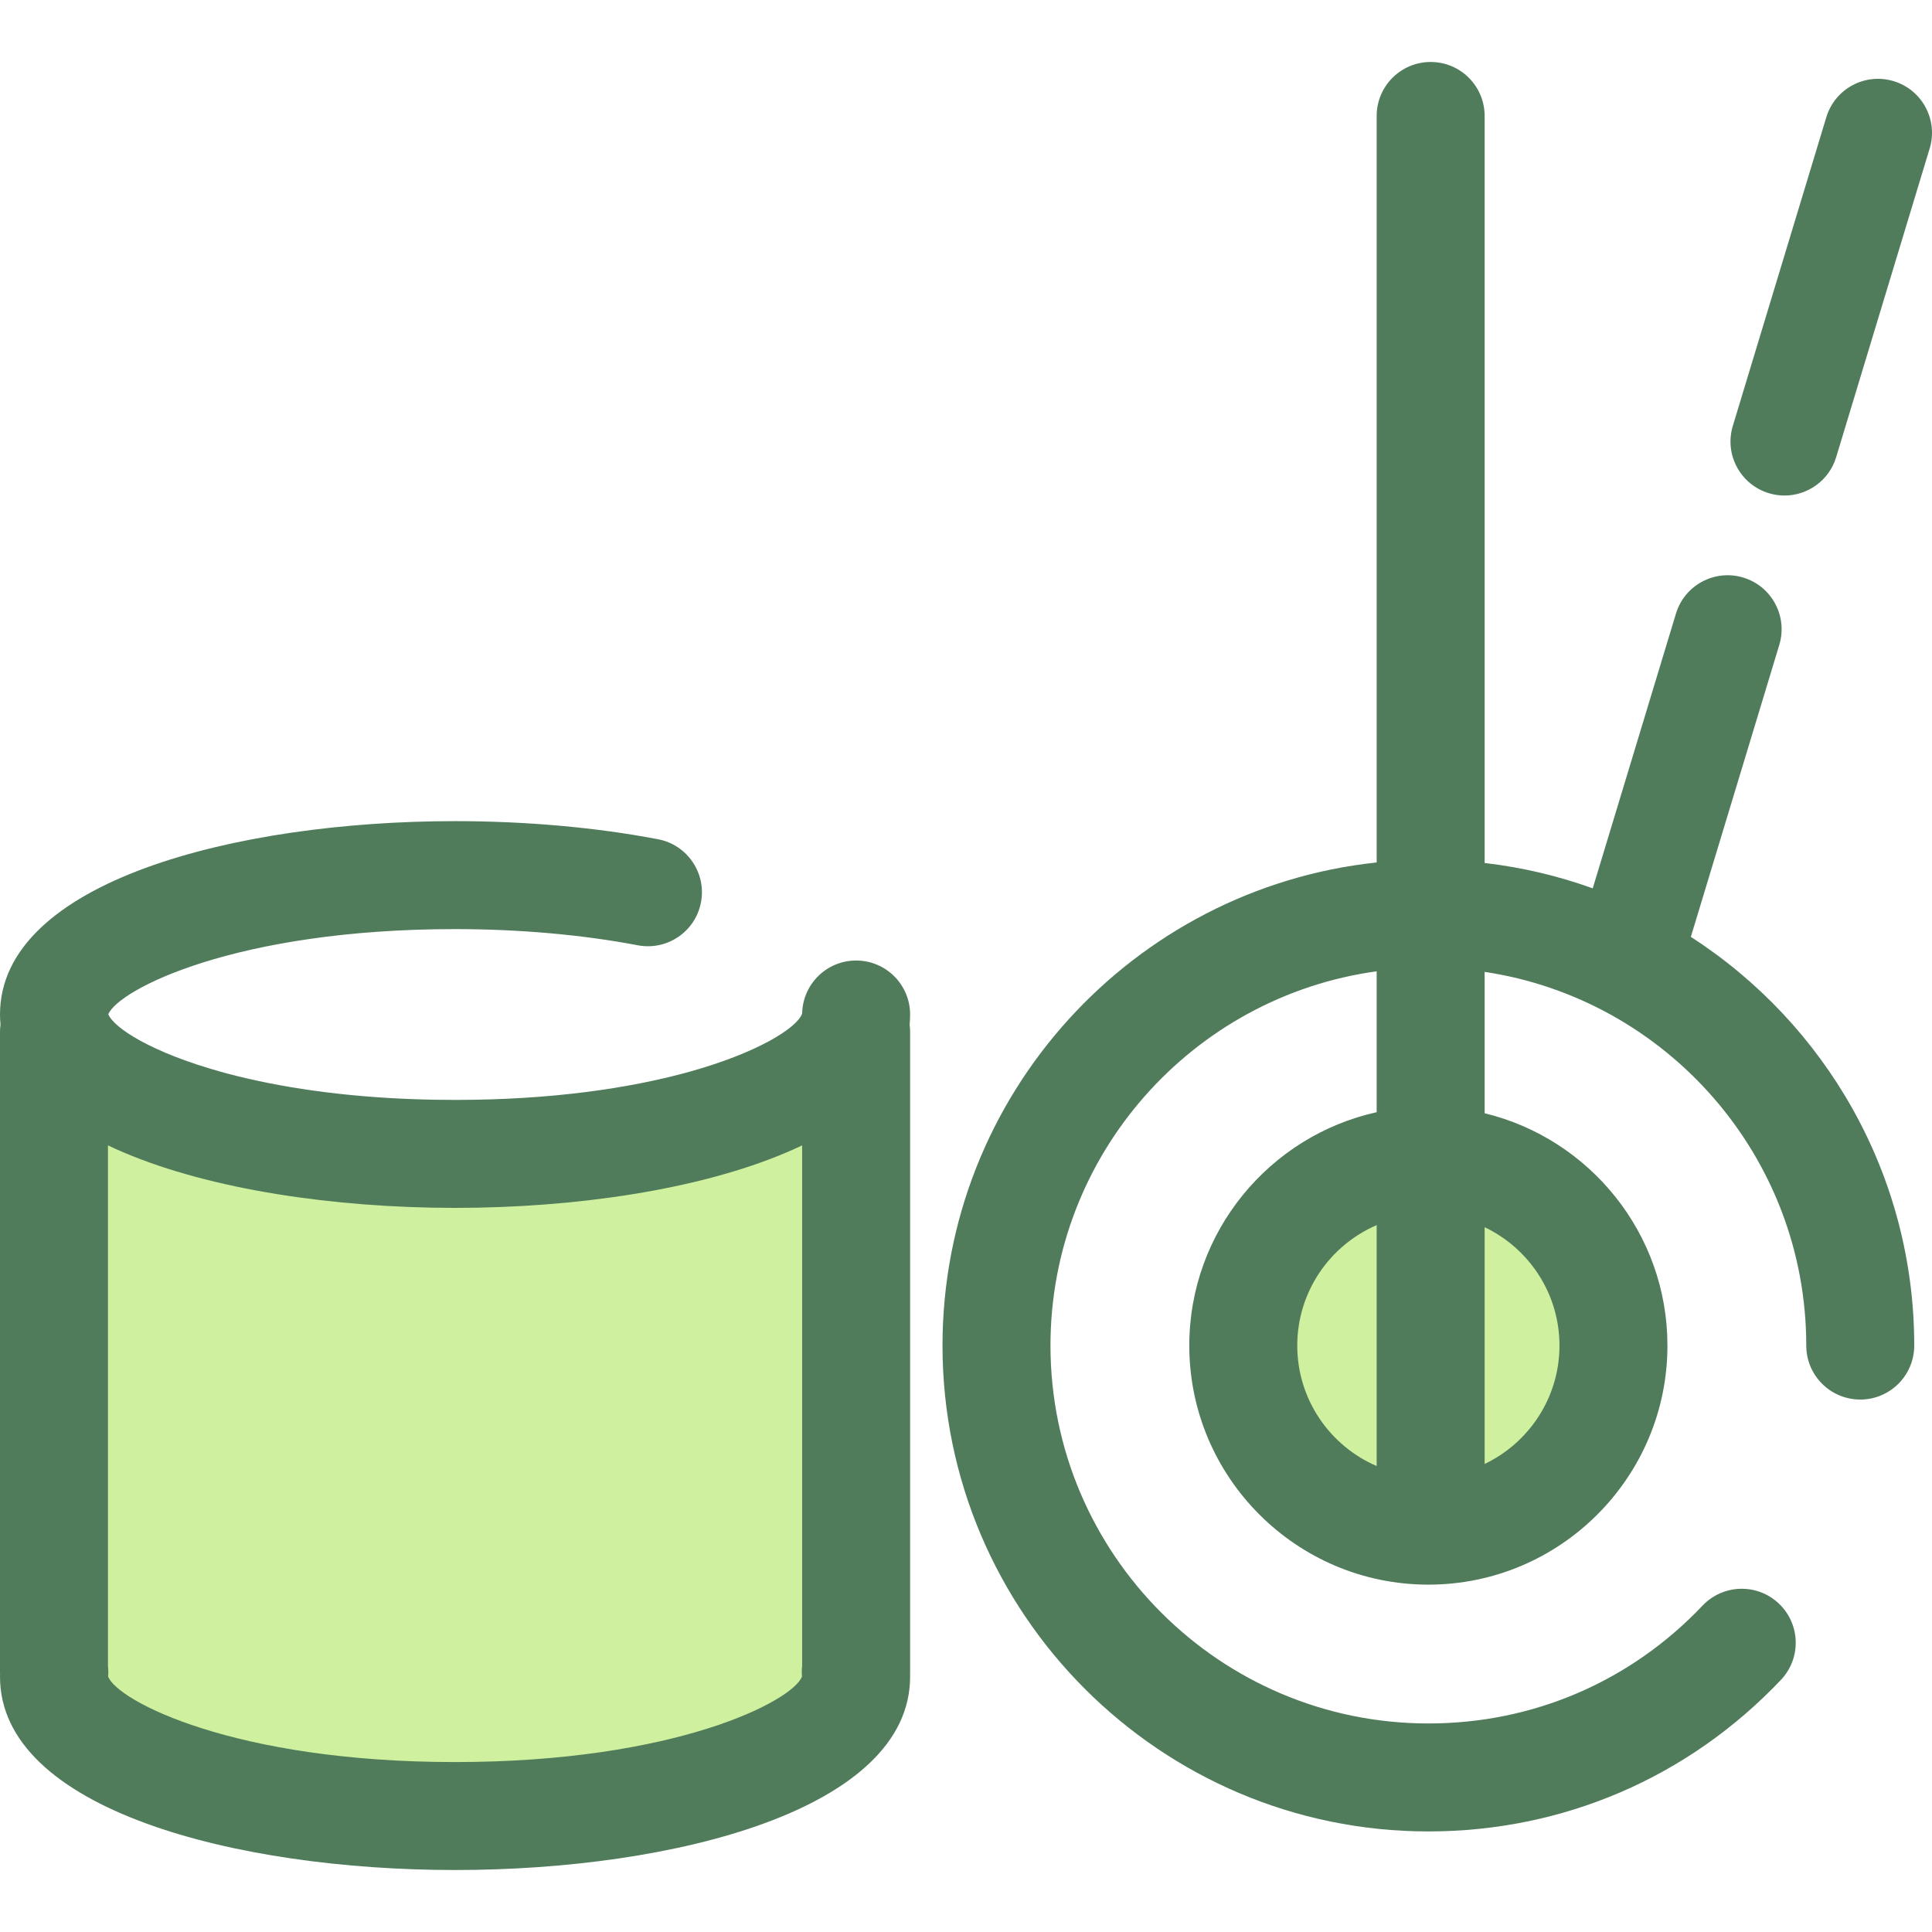
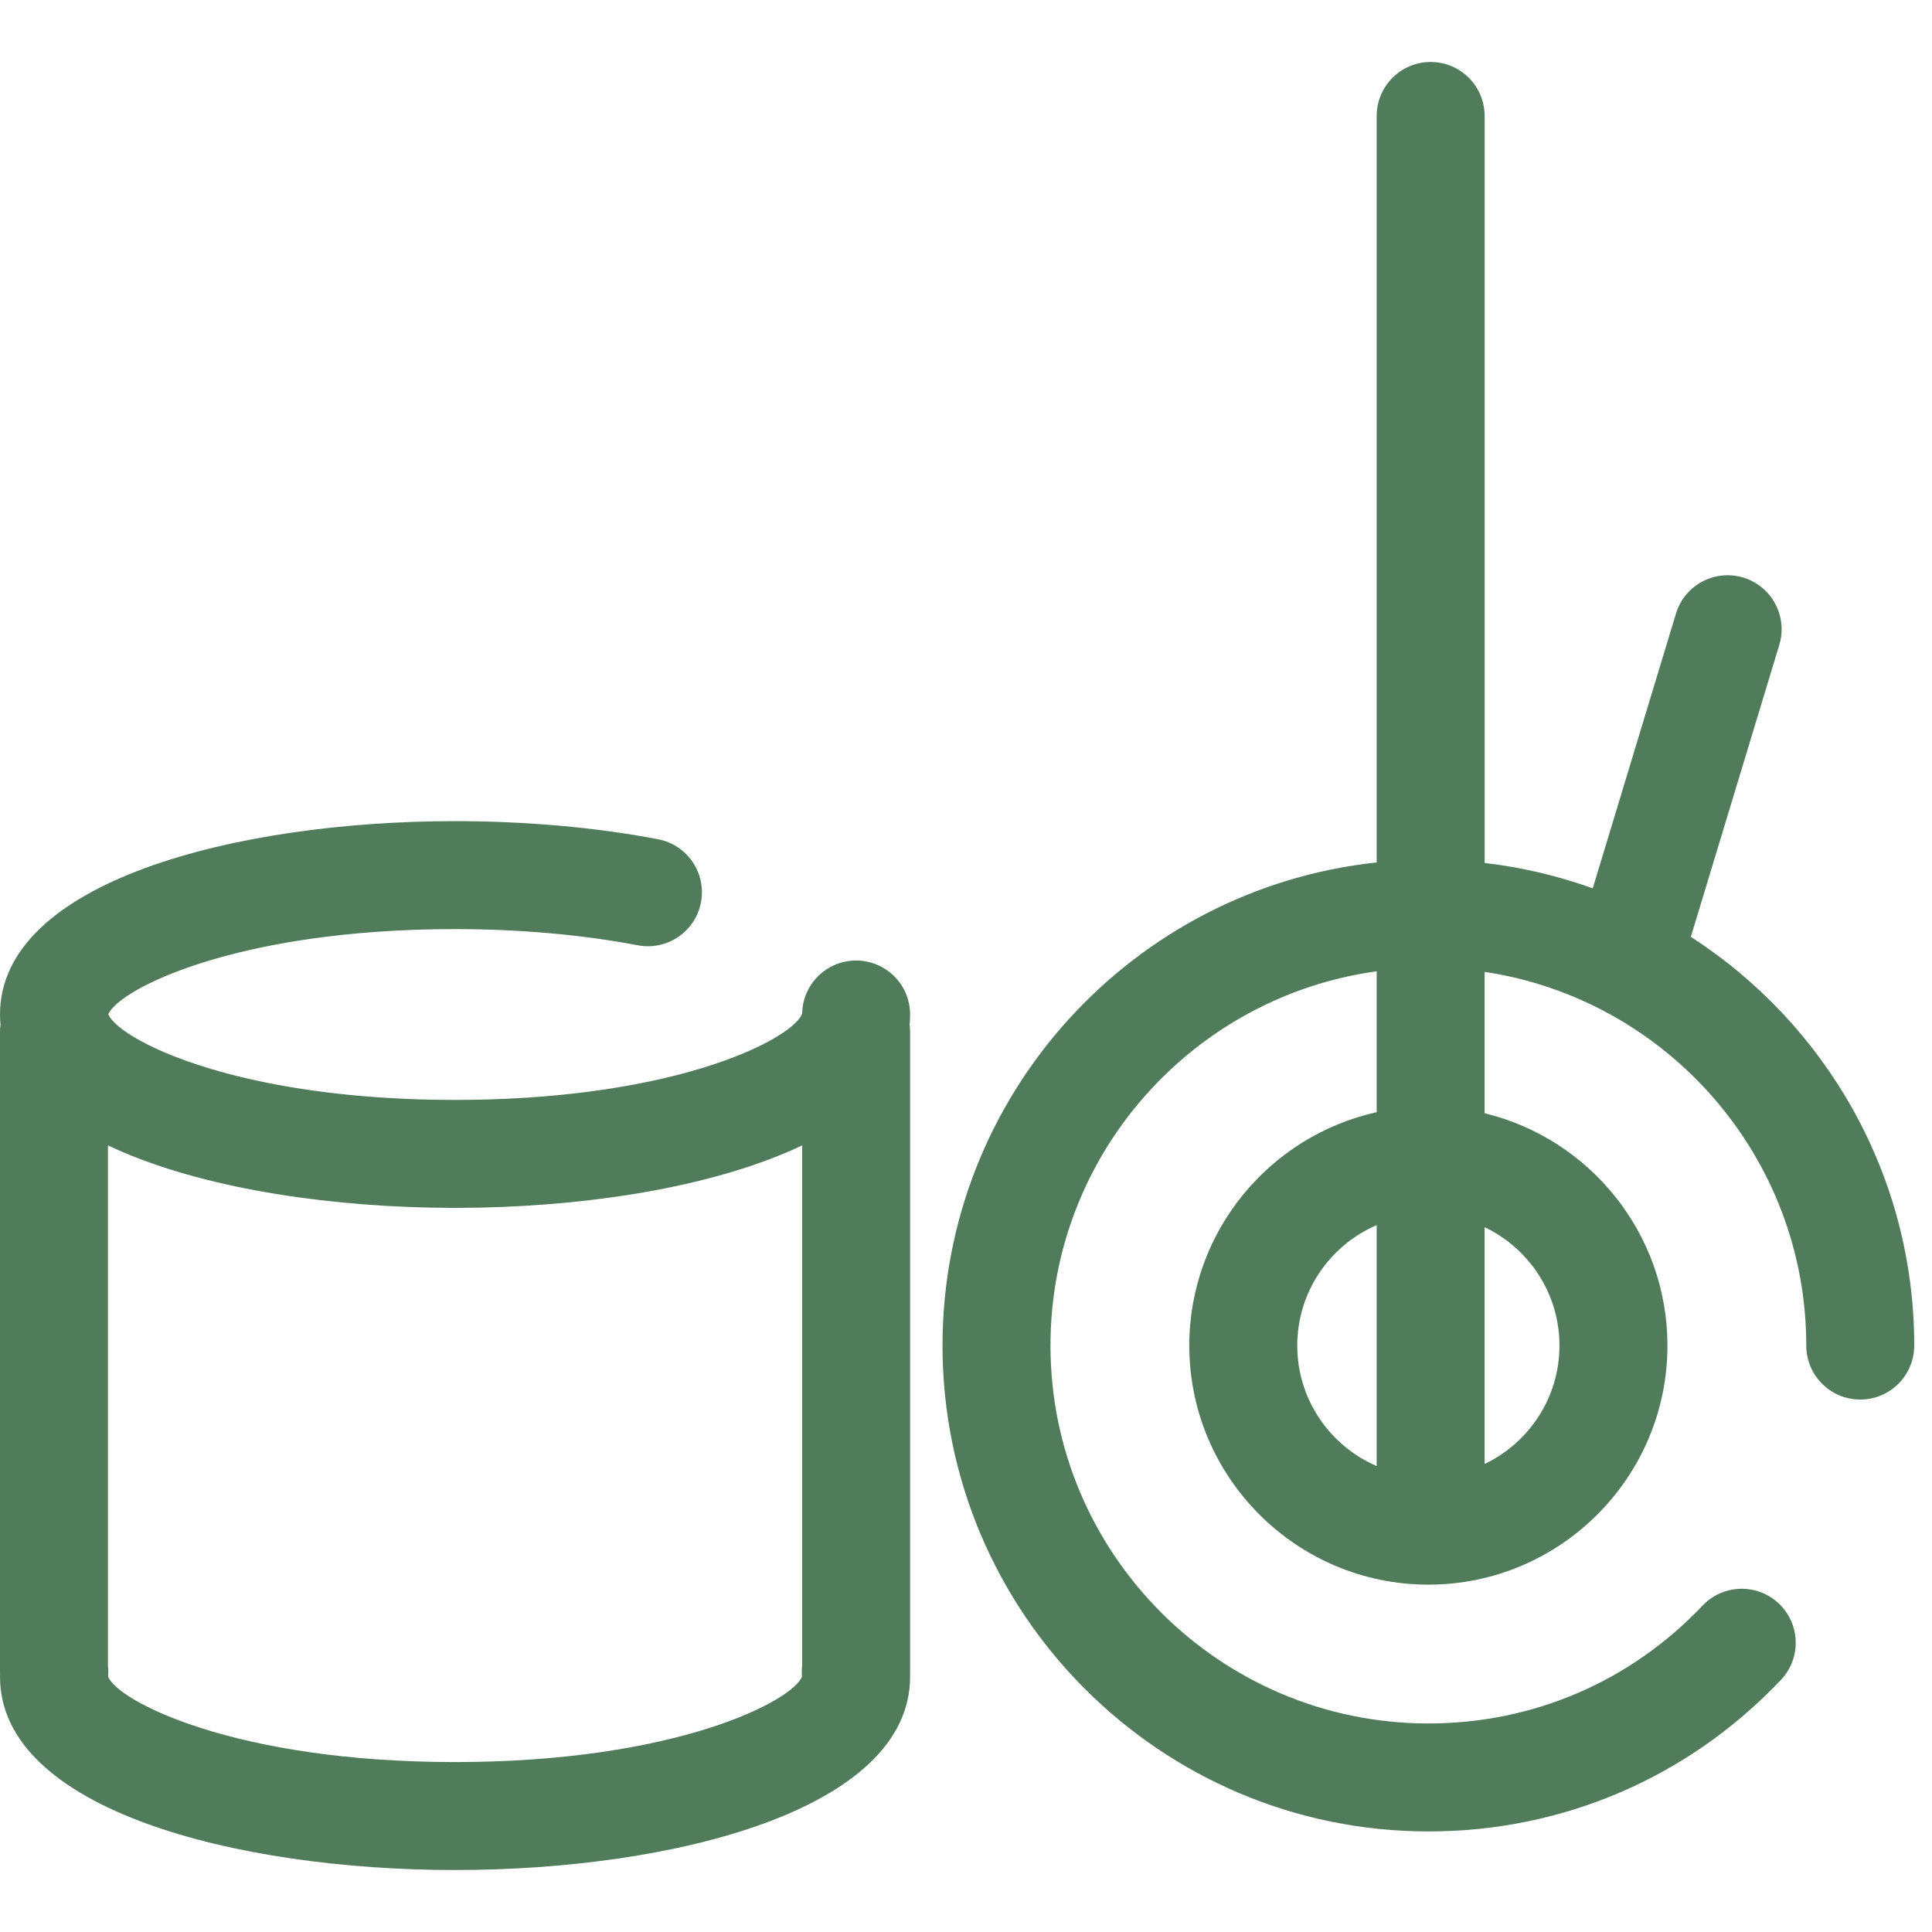
<svg xmlns="http://www.w3.org/2000/svg" height="800px" width="800px" version="1.1" id="Layer_1" viewBox="0 0 512.001 512.001" xml:space="preserve">
  <g>
-     <circle style="fill:#CFF09E;" cx="378.538" cy="356.593" r="49.057" />
-     <path style="fill:#CFF09E;" d="M14.401,443.032h-0.094V273.403h0.831c6.454,18.254,51.19,32.393,105.457,32.393   s99.003-14.138,105.457-32.393h0.831v169.629h-0.094c0.043,0.432,0.094,0.863,0.094,1.298c0,20.401-47.587,36.94-106.288,36.94   S14.307,464.731,14.307,444.33C14.307,443.895,14.358,443.464,14.401,443.032z" />
-   </g>
+     </g>
  <g>
    <path style="fill:#507C5C;" d="M241.189,268.855c0-7.9-6.405-14.307-14.307-14.307c-7.81,0-14.154,6.259-14.299,14.035   c-0.006,0.017-0.014,0.033-0.02,0.051c-1.292,3.655-11.564,10.419-30.771,15.644c-15.005,4.069-35.435,7.212-61.198,7.212   c-1.83,0-3.631-0.016-5.406-0.047c-21.205-0.369-38.568-2.886-52.036-6.196c-0.044-0.011-0.09-0.021-0.134-0.031   c-0.765-0.189-1.499-0.383-2.239-0.577c-0.391-0.103-0.794-0.203-1.176-0.306c-0.365-0.099-0.711-0.2-1.07-0.299   c-18.38-5.117-28.338-11.61-29.832-15.241c2.668-6.505,33.646-22.57,91.896-22.57c16.989,0,33.735,1.484,48.429,4.289   c7.758,1.476,15.255-3.607,16.736-11.368c1.482-7.761-3.607-15.254-11.368-16.736c-16.434-3.139-35.037-4.798-53.797-4.798   C62.513,217.608,0,233.644,0,268.855c0,0.911,0.052,1.805,0.134,2.69C0.054,272.154,0,272.772,0,273.403v169.628   c0,0.2,0.004,0.398,0.013,0.595C0.004,443.851,0,444.085,0,444.33c0,35.21,62.513,51.246,120.595,51.246   s120.595-16.036,120.595-51.246c0-0.243-0.004-0.478-0.013-0.7c0.009-0.199,0.013-0.398,0.013-0.598V273.403   c0-0.631-0.054-1.249-0.134-1.858C241.138,270.661,241.189,269.767,241.189,268.855z M212.537,444.29   c-2.383,6.439-33.387,22.675-91.943,22.675s-89.559-16.235-91.943-22.675c0.083-0.95,0.069-1.9-0.039-2.833V303.54   c22.099,10.525,54.122,15.859,85.573,16.497c0.106,0.001,0.212,0.004,0.316,0.007c2.034,0.039,4.066,0.06,6.092,0.06   c2.026,0,4.057-0.021,6.092-0.06c0.106-0.001,0.212-0.004,0.316-0.007c31.452-0.637,63.474-5.97,85.573-16.497v137.853   C212.466,442.345,212.451,443.317,212.537,444.29z" />
-     <path style="fill:#507C5C;" d="M472.913,131.322c-1.373,0-2.77-0.2-4.152-0.619c-7.562-2.29-11.836-10.278-9.544-17.84   l24.782-81.812c2.29-7.56,10.276-11.837,17.839-9.544c7.562,2.29,11.836,10.278,9.545,17.84l-24.782,81.812   C484.727,127.337,479.052,131.322,472.913,131.322z" />
    <path style="fill:#507C5C;" d="M448.091,248.284l23.44-77.379c2.29-7.562-1.983-15.55-9.545-17.84   c-7.562-2.295-15.55,1.984-17.839,9.544l-22.056,72.813c-9.119-3.288-18.712-5.571-28.645-6.721V30.732   c0-7.9-6.405-14.307-14.307-14.307s-14.307,6.406-14.307,14.307v197.829c-64.58,6.863-115.058,61.66-115.058,128.03   c0,70.998,57.761,128.759,128.759,128.759c35.682,0,68.862-14.261,93.426-40.154c5.438-5.733,5.199-14.789-0.534-20.227   c-5.731-5.436-14.786-5.2-20.225,0.532c-19.108,20.142-44.916,31.236-72.667,31.236c-55.221,0-100.146-44.926-100.146-100.146   c0-50.571,37.686-92.482,86.445-99.185v37.337c-28.369,6.281-49.657,31.618-49.657,61.847c0,34.937,28.423,63.358,63.358,63.358   s63.358-28.421,63.358-63.358c0-29.799-20.684-54.843-48.445-61.568v-37.463c48.173,7.223,85.234,48.878,85.234,99.03   c0,7.9,6.405,14.307,14.307,14.307s14.307-6.406,14.307-14.307C507.292,311.198,483.677,271.219,448.091,248.284z M343.787,356.592   c0-14.294,8.68-26.596,21.044-31.922v63.847C352.467,383.189,343.787,370.887,343.787,356.592z M413.277,356.592   c0,13.824-8.116,25.785-19.832,31.376v-62.75C405.16,330.808,413.277,342.769,413.277,356.592z" />
  </g>
</svg>